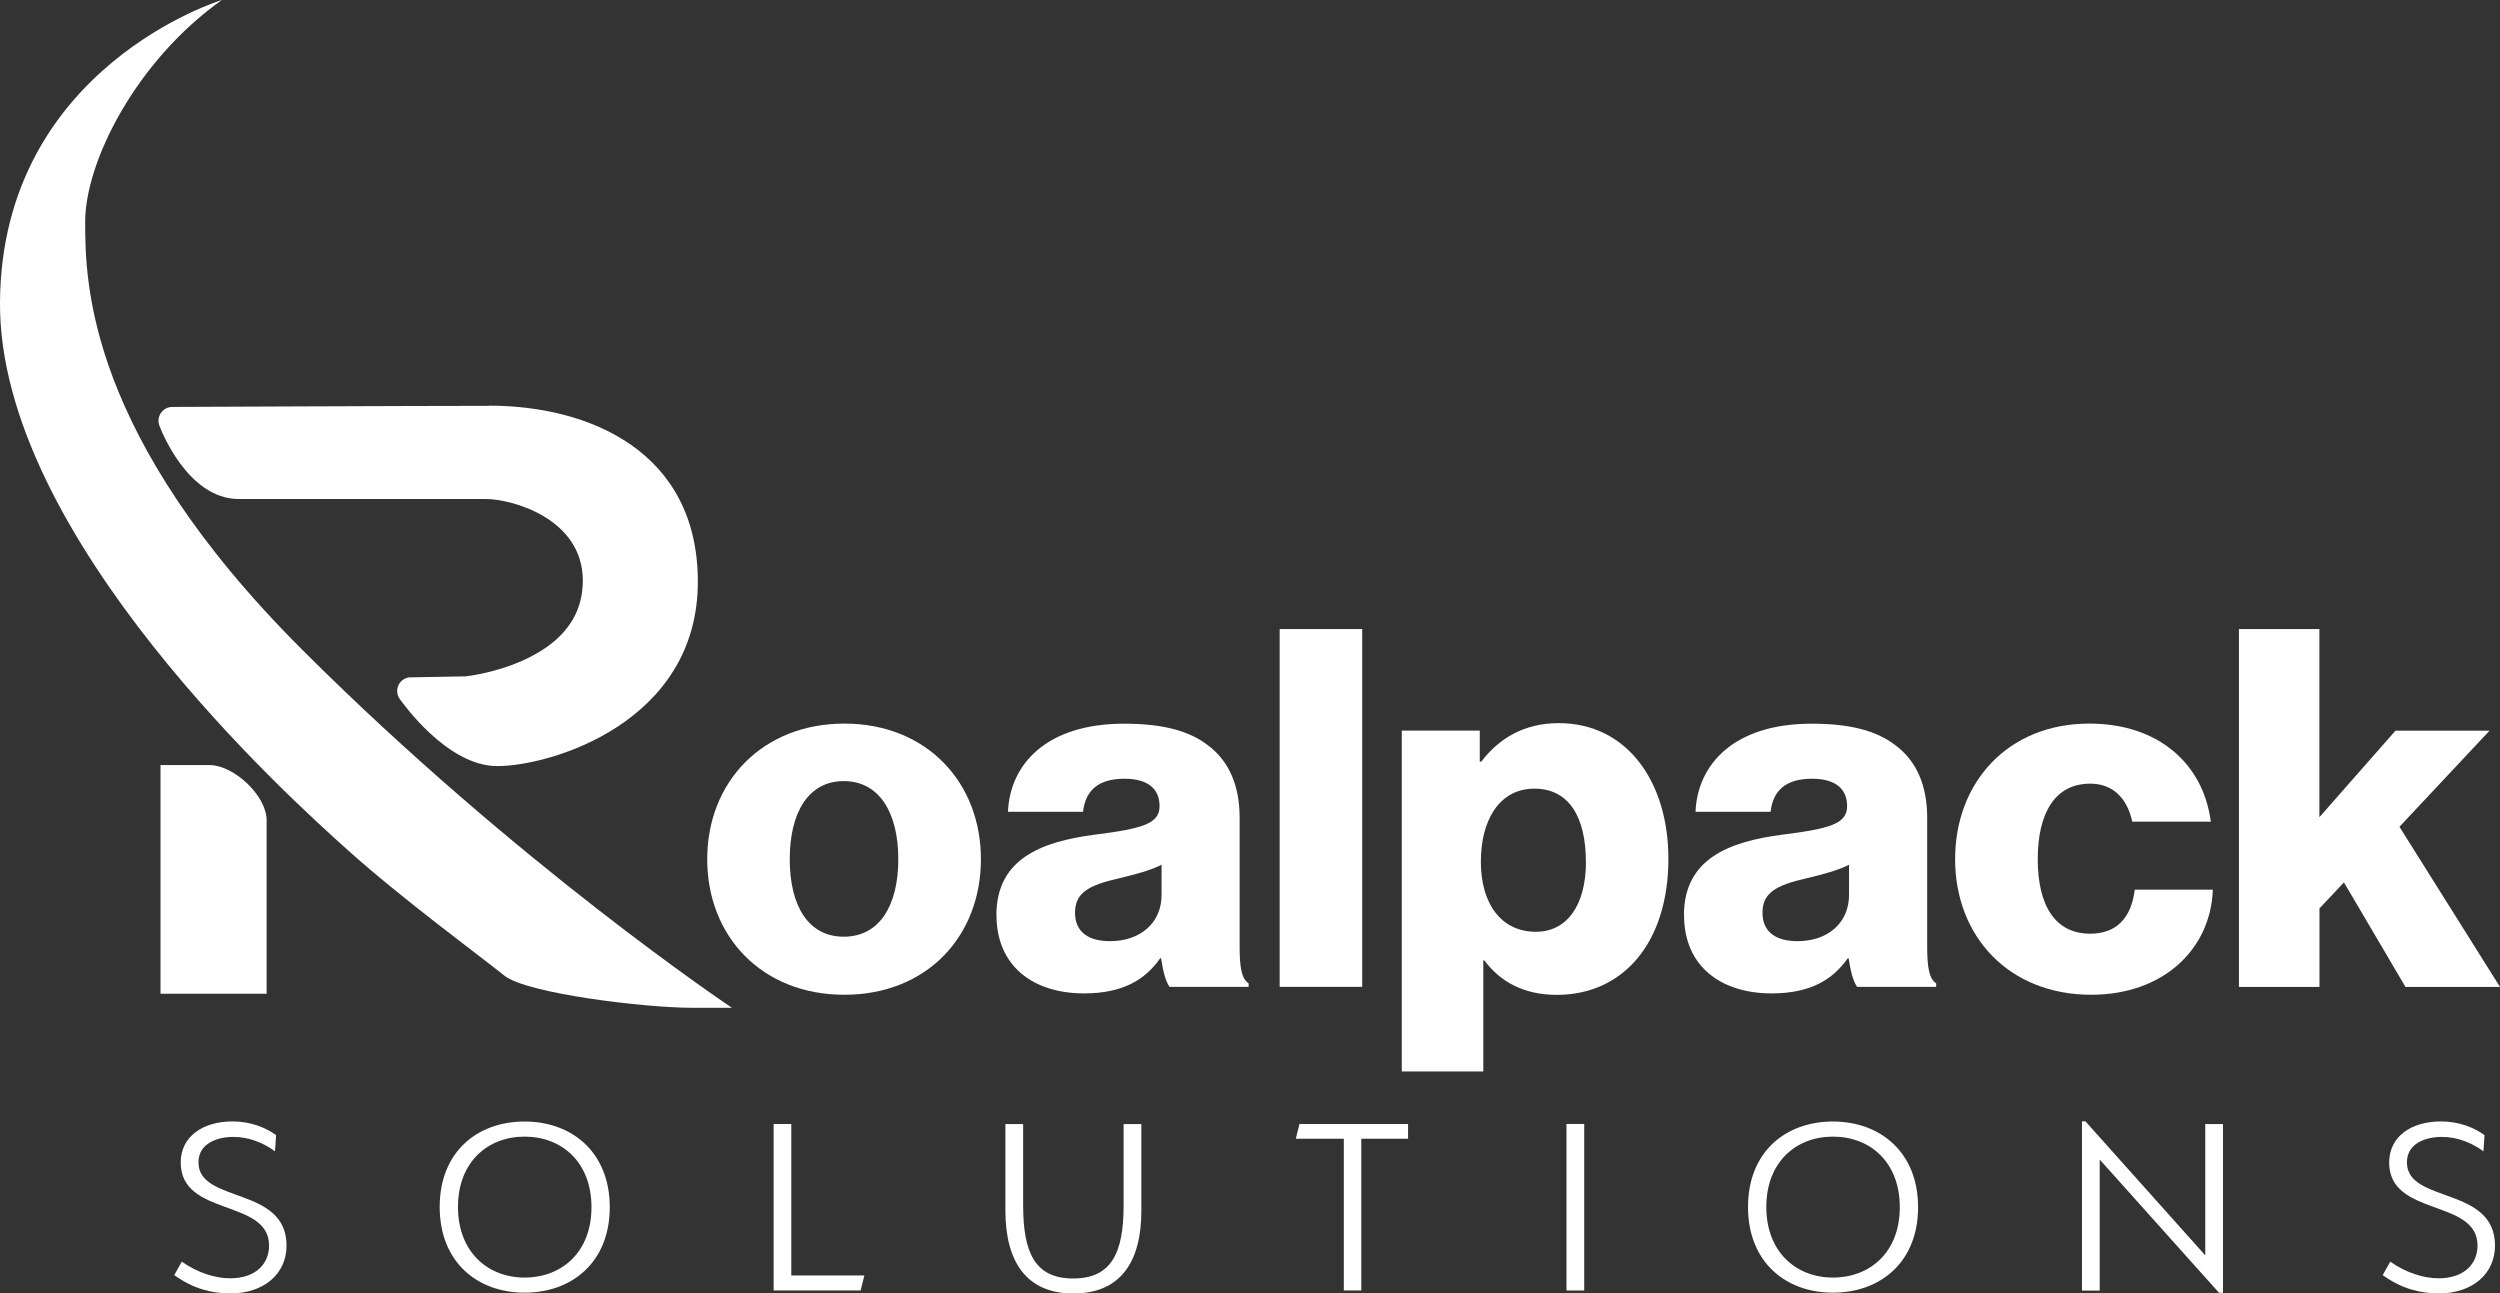
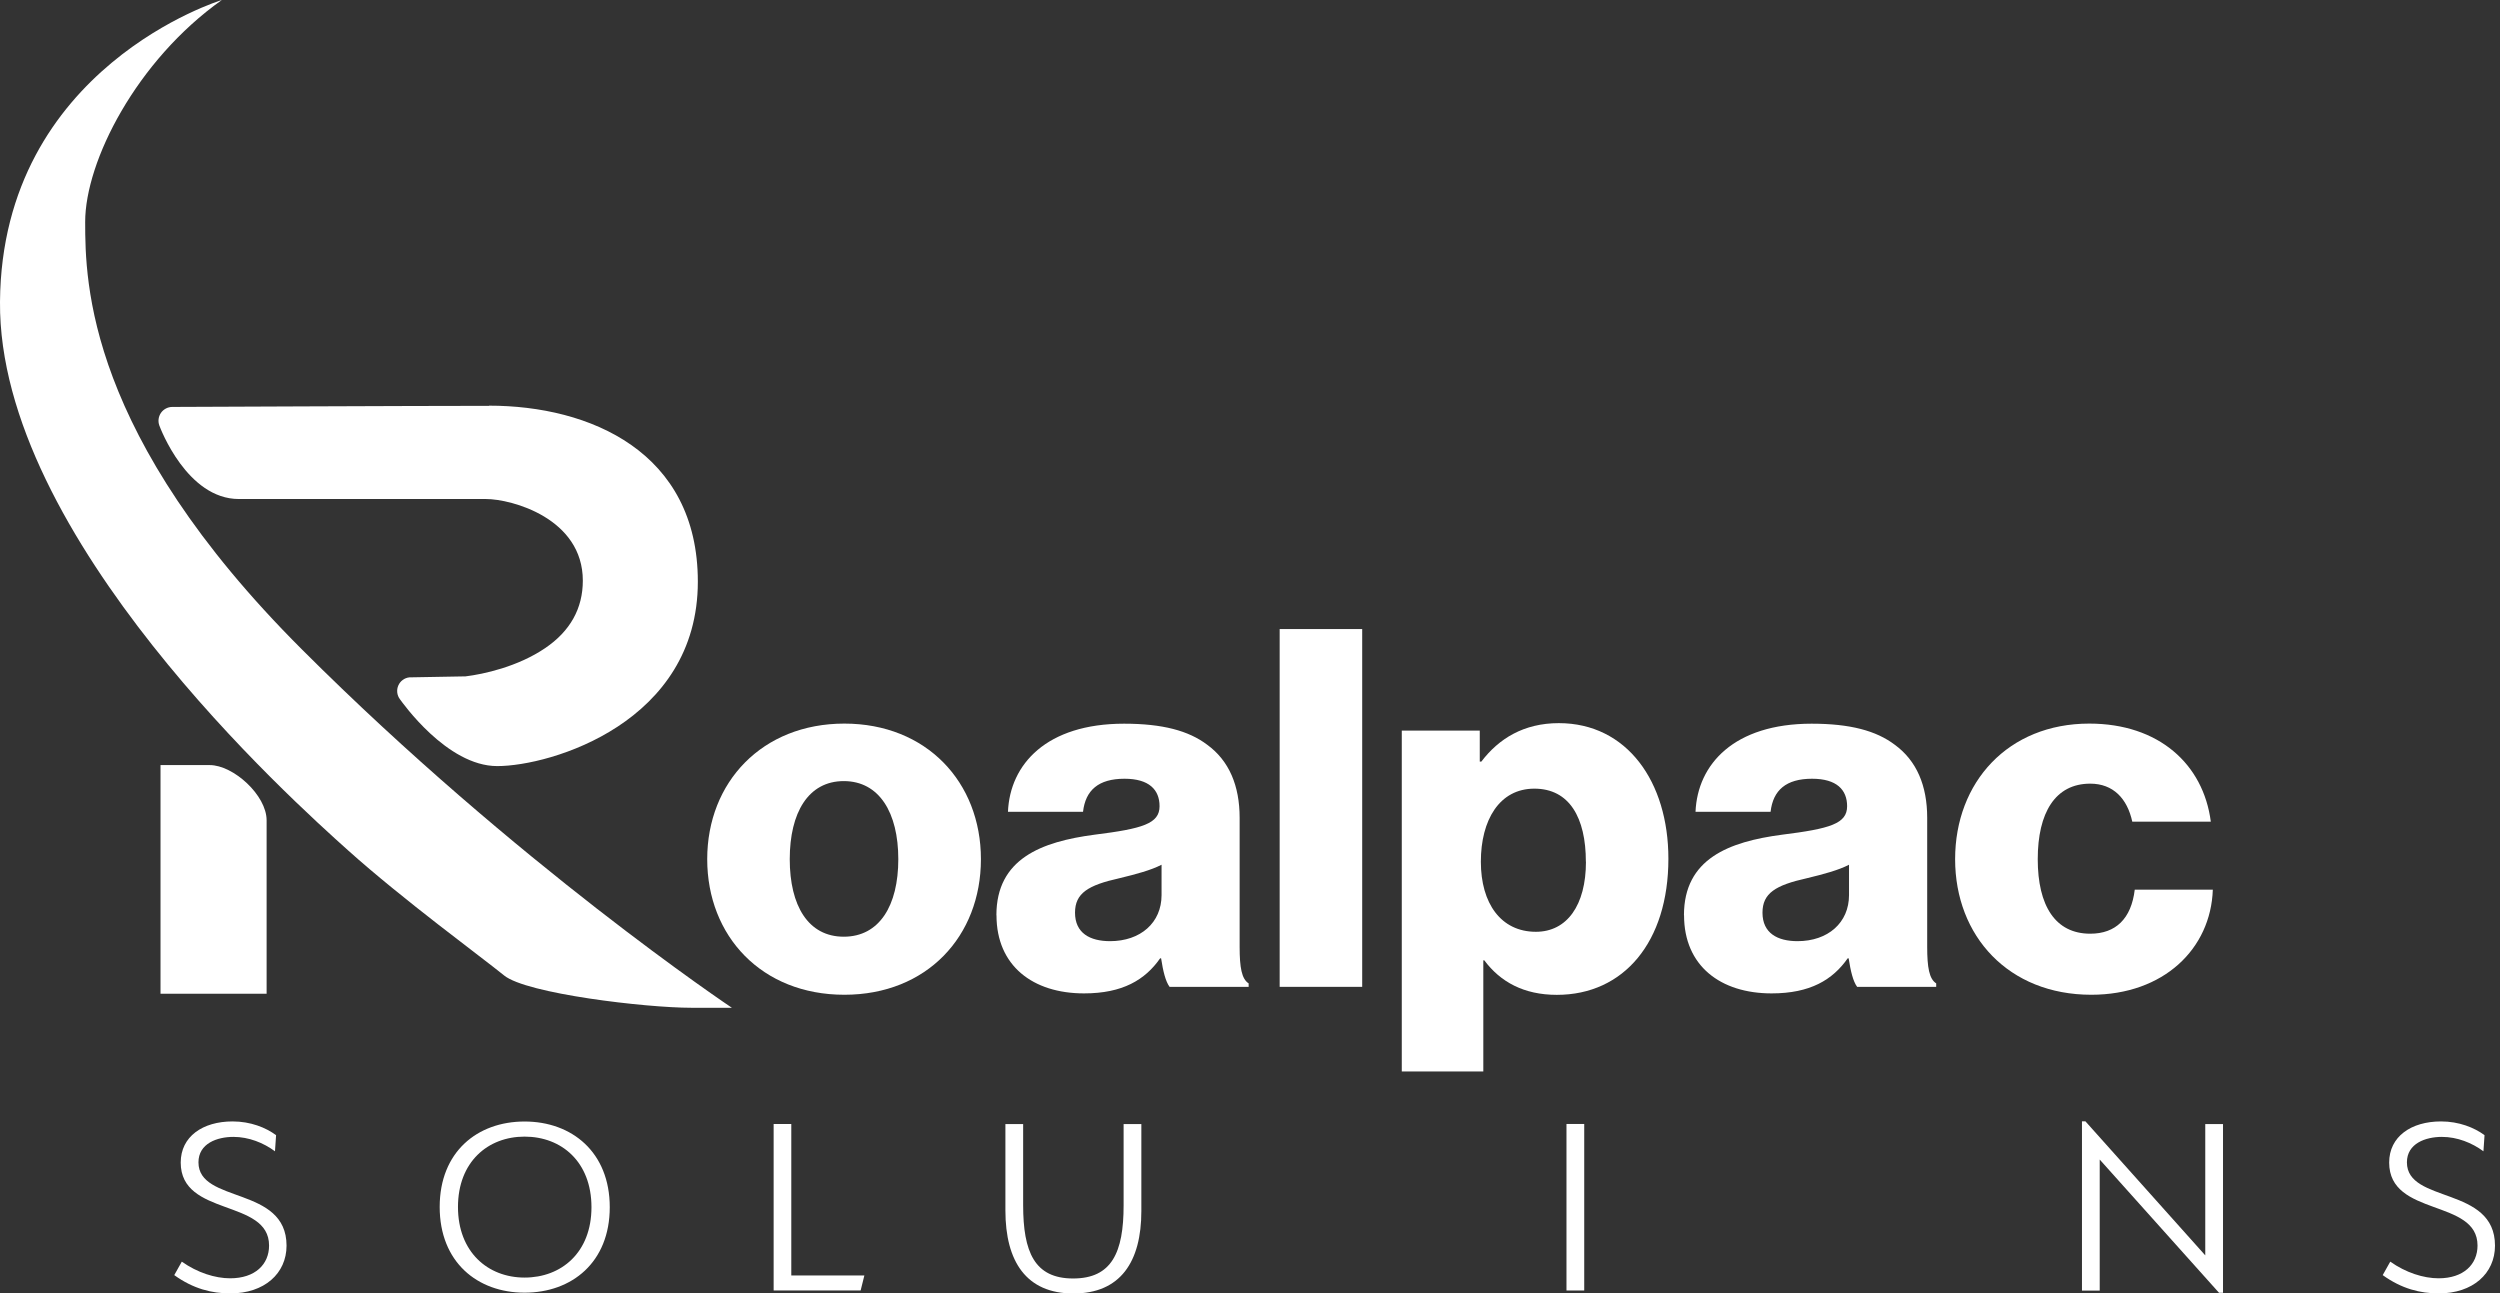
<svg xmlns="http://www.w3.org/2000/svg" id="Capa_2" data-name="Capa 2" viewBox="0 0 274.74 142.15">
  <rect x="0" y="0" width="274.74" height="142.15" fill="#333333" stroke="none" />
  <defs>
    <style>      .cls-1 {        fill: #fff;      }    </style>
  </defs>
  <g id="Capa_1-2" data-name="Capa 1">
    <g>
      <path class="cls-1" d="M53.75,44.6c-8.04,0-34.55.12-34.82.12-.49,0-.96.25-1.24.65-.28.41-.35.92-.18,1.39.12.33,3.05,8.08,8.74,8.08h27.15c2.84,0,10.65,2.13,10.65,8.97,0,3.06-1.39,5.55-4.13,7.41-3.03,2.06-6.79,2.87-8.76,3.11l-6.18.11c-.54.06-1,.41-1.21.9s-.15,1.07.18,1.5c.21.28,5.15,7.35,10.69,7.35,5.89,0,22.05-4.8,22.05-20.27,0-14.26-11.86-19.34-22.95-19.34Z" />
      <path class="cls-1" d="M24.38,0S.21,7.35,0,33.16c-.21,25.82,32.22,54.88,38.25,60.29,6.03,5.41,14.68,11.74,17.15,13.75,2.47,2.01,15.6,3.55,20.55,3.55s4.48,0,4.48,0c0,0-23.71-15.84-47.27-39.4C9.59,47.8,9.36,31.04,9.36,24.39S14.99,6.66,24.38,0Z" />
      <path class="cls-1" d="M29.3,109.21h-11.66v-25.13h5.41c2.59,0,6.25,3.31,6.25,6.07v19.06Z" />
      <g>
        <path class="cls-1" d="M77.72,94.42c0-8.47,6.05-14.9,15.07-14.9s15.01,6.43,15.01,14.9-5.94,14.9-15.01,14.9-15.07-6.43-15.07-14.9ZM98.72,94.42c0-5.11-2.09-8.58-5.99-8.58s-5.94,3.46-5.94,8.58,2.03,8.52,5.94,8.52,5.99-3.41,5.99-8.52Z" />
        <path class="cls-1" d="M109.5,100.58c0-6.21,4.95-8.08,10.78-8.85,5.28-.66,7.15-1.21,7.15-3.13,0-1.81-1.15-3.02-3.85-3.02-2.86,0-4.29,1.26-4.56,3.63h-8.25c.22-5.22,4.23-9.68,12.76-9.68,4.23,0,7.09.77,9.13,2.31,2.42,1.76,3.57,4.51,3.57,8.03v14.19c0,2.25.22,3.52.99,4.01v.38h-8.69c-.44-.6-.71-1.7-.93-3.13h-.11c-1.65,2.36-4.12,3.85-8.36,3.85-5.61,0-9.62-3.02-9.62-8.58ZM127.65,98.38v-3.35c-1.15.6-2.8,1.04-4.62,1.48-3.46.77-4.89,1.65-4.89,3.79,0,2.25,1.65,3.13,3.85,3.13,3.35,0,5.66-2.03,5.66-5.06Z" />
        <path class="cls-1" d="M140.63,69.13h9.07v39.32h-9.07v-39.32Z" />
        <path class="cls-1" d="M154.04,80.29h8.58v3.41h.17c1.92-2.53,4.67-4.23,8.52-4.23,7.48,0,12.04,6.43,12.04,14.9,0,9.13-4.89,14.96-12.26,14.96-3.63,0-6.21-1.43-7.97-3.79h-.11v12.21h-8.96v-37.45ZM174.28,94.7c0-4.84-1.81-8.03-5.66-8.03s-5.88,3.46-5.88,8.03,2.2,7.7,6.05,7.7c3.41,0,5.5-2.91,5.5-7.7Z" />
        <path class="cls-1" d="M185.06,100.58c0-6.21,4.95-8.08,10.78-8.85,5.28-.66,7.15-1.21,7.15-3.13,0-1.81-1.15-3.02-3.85-3.02-2.86,0-4.29,1.26-4.56,3.63h-8.25c.22-5.22,4.23-9.68,12.76-9.68,4.23,0,7.09.77,9.13,2.31,2.42,1.76,3.57,4.51,3.57,8.03v14.19c0,2.25.22,3.52.99,4.01v.38h-8.69c-.44-.6-.71-1.7-.93-3.13h-.11c-1.65,2.36-4.12,3.85-8.36,3.85-5.61,0-9.62-3.02-9.62-8.58ZM203.2,98.38v-3.35c-1.15.6-2.8,1.04-4.62,1.48-3.46.77-4.89,1.65-4.89,3.79,0,2.25,1.65,3.13,3.85,3.13,3.35,0,5.66-2.03,5.66-5.06Z" />
        <path class="cls-1" d="M214.86,94.42c0-8.47,5.83-14.9,14.74-14.9,7.64,0,12.54,4.45,13.36,10.78h-8.63c-.55-2.53-2.09-4.18-4.62-4.18-3.85,0-5.77,3.19-5.77,8.3s1.92,8.19,5.77,8.19c2.8,0,4.51-1.65,4.89-4.84h8.58c-.22,6.49-5.39,11.55-13.36,11.55-9.07,0-14.96-6.43-14.96-14.9Z" />
-         <path class="cls-1" d="M246.04,69.13h8.85v20.68l8.36-9.51h10.34l-9.9,10.56,11.05,17.6h-10.39l-6.76-11.49-2.69,2.86v8.63h-8.85v-39.32Z" />
      </g>
      <g>
        <path class="cls-1" d="M30.23,126.53c-1.27-.94-2.89-1.59-4.58-1.59-1.77,0-3.84.71-3.84,2.8,0,4.55,9.68,2.57,9.68,9.15,0,3.07-2.45,5.25-6.17,5.25-2.04,0-4.07-.5-6.17-2.01l.83-1.48c1.71,1.21,3.66,1.83,5.31,1.83,2.75,0,4.28-1.53,4.28-3.6,0-5.17-9.71-3.13-9.71-9.12,0-2.86,2.42-4.52,5.7-4.52,1.98,0,3.66.68,4.78,1.51-.03.59-.09,1.18-.12,1.77Z" />
        <path class="cls-1" d="M57.65,142.06c-5.2,0-9.33-3.37-9.33-9.42s4.13-9.39,9.33-9.39,9.36,3.37,9.36,9.42-4.16,9.39-9.36,9.39ZM57.65,124.91c-4.04,0-7.32,2.78-7.32,7.73s3.28,7.76,7.32,7.76,7.35-2.75,7.35-7.73-3.28-7.76-7.35-7.76Z" />
        <path class="cls-1" d="M85.01,123.52h1.95v16.65h8.03l-.41,1.65h-9.56v-18.3Z" />
        <path class="cls-1" d="M117.96,142.15c-5.17,0-7.47-3.51-7.47-9.12v-9.5h1.95v8.91c0,5.14,1.24,8.06,5.49,8.06s5.55-2.86,5.55-8.03v-8.94h1.95v9.56c0,5.58-2.3,9.06-7.47,9.06Z" />
-         <path class="cls-1" d="M149.6,141.82h-1.92v-16.68h-5.28l.41-1.62h11.93v1.62h-5.14v16.68Z" />
        <path class="cls-1" d="M172.15,123.52h1.95v18.3h-1.95v-18.3Z" />
-         <path class="cls-1" d="M201.43,142.06c-5.2,0-9.33-3.37-9.33-9.42s4.13-9.39,9.33-9.39,9.36,3.37,9.36,9.42-4.16,9.39-9.36,9.39ZM201.43,124.91c-4.04,0-7.32,2.78-7.32,7.73s3.28,7.76,7.32,7.76,7.35-2.75,7.35-7.73-3.28-7.76-7.35-7.76Z" />
        <path class="cls-1" d="M230.75,127.42v14.41h-1.95v-18.6h.38l13.17,14.73v-14.43h1.95v18.54h-.44l-13.11-14.64Z" />
        <path class="cls-1" d="M272.93,126.53c-1.27-.94-2.89-1.59-4.58-1.59-1.77,0-3.84.71-3.84,2.8,0,4.55,9.68,2.57,9.68,9.15,0,3.07-2.45,5.25-6.17,5.25-2.04,0-4.07-.5-6.17-2.01l.83-1.48c1.71,1.21,3.66,1.83,5.31,1.83,2.75,0,4.28-1.53,4.28-3.6,0-5.17-9.71-3.13-9.71-9.12,0-2.86,2.42-4.52,5.7-4.52,1.98,0,3.66.68,4.78,1.51-.03.59-.09,1.18-.12,1.77Z" />
      </g>
    </g>
  </g>
</svg>